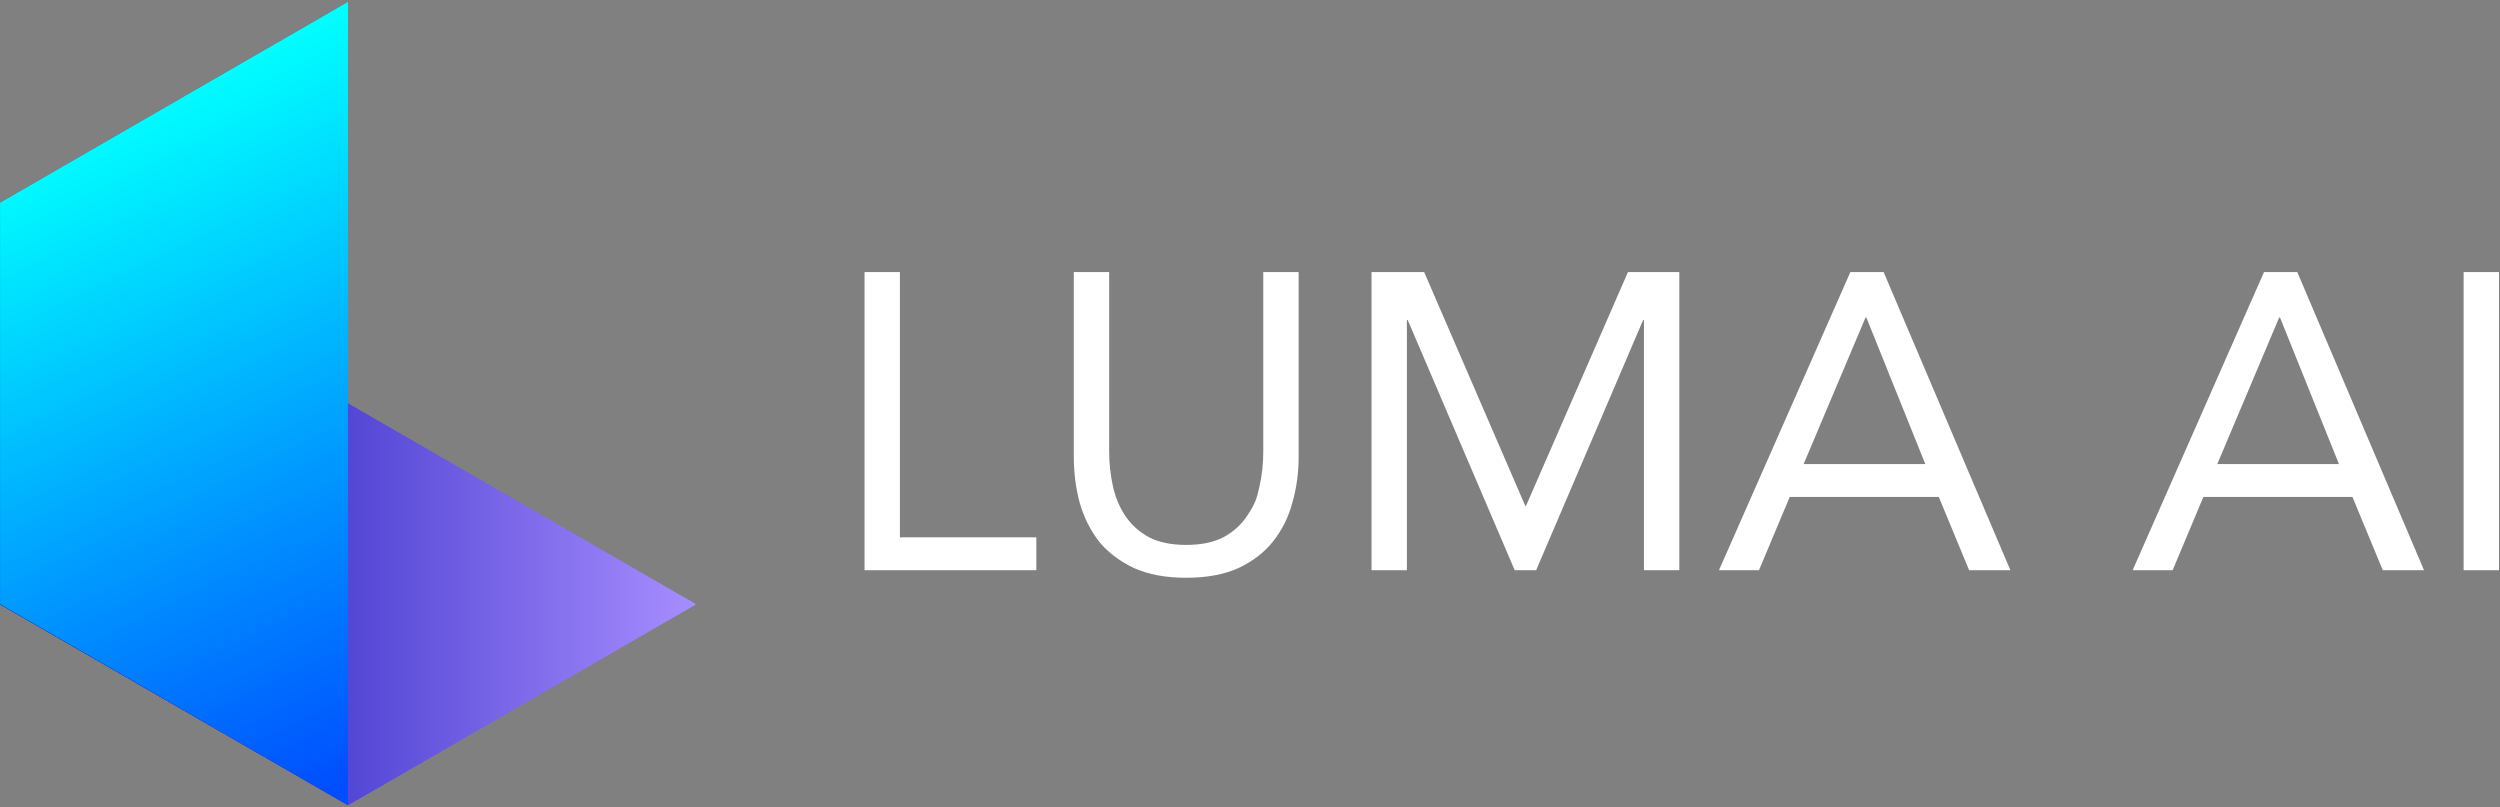
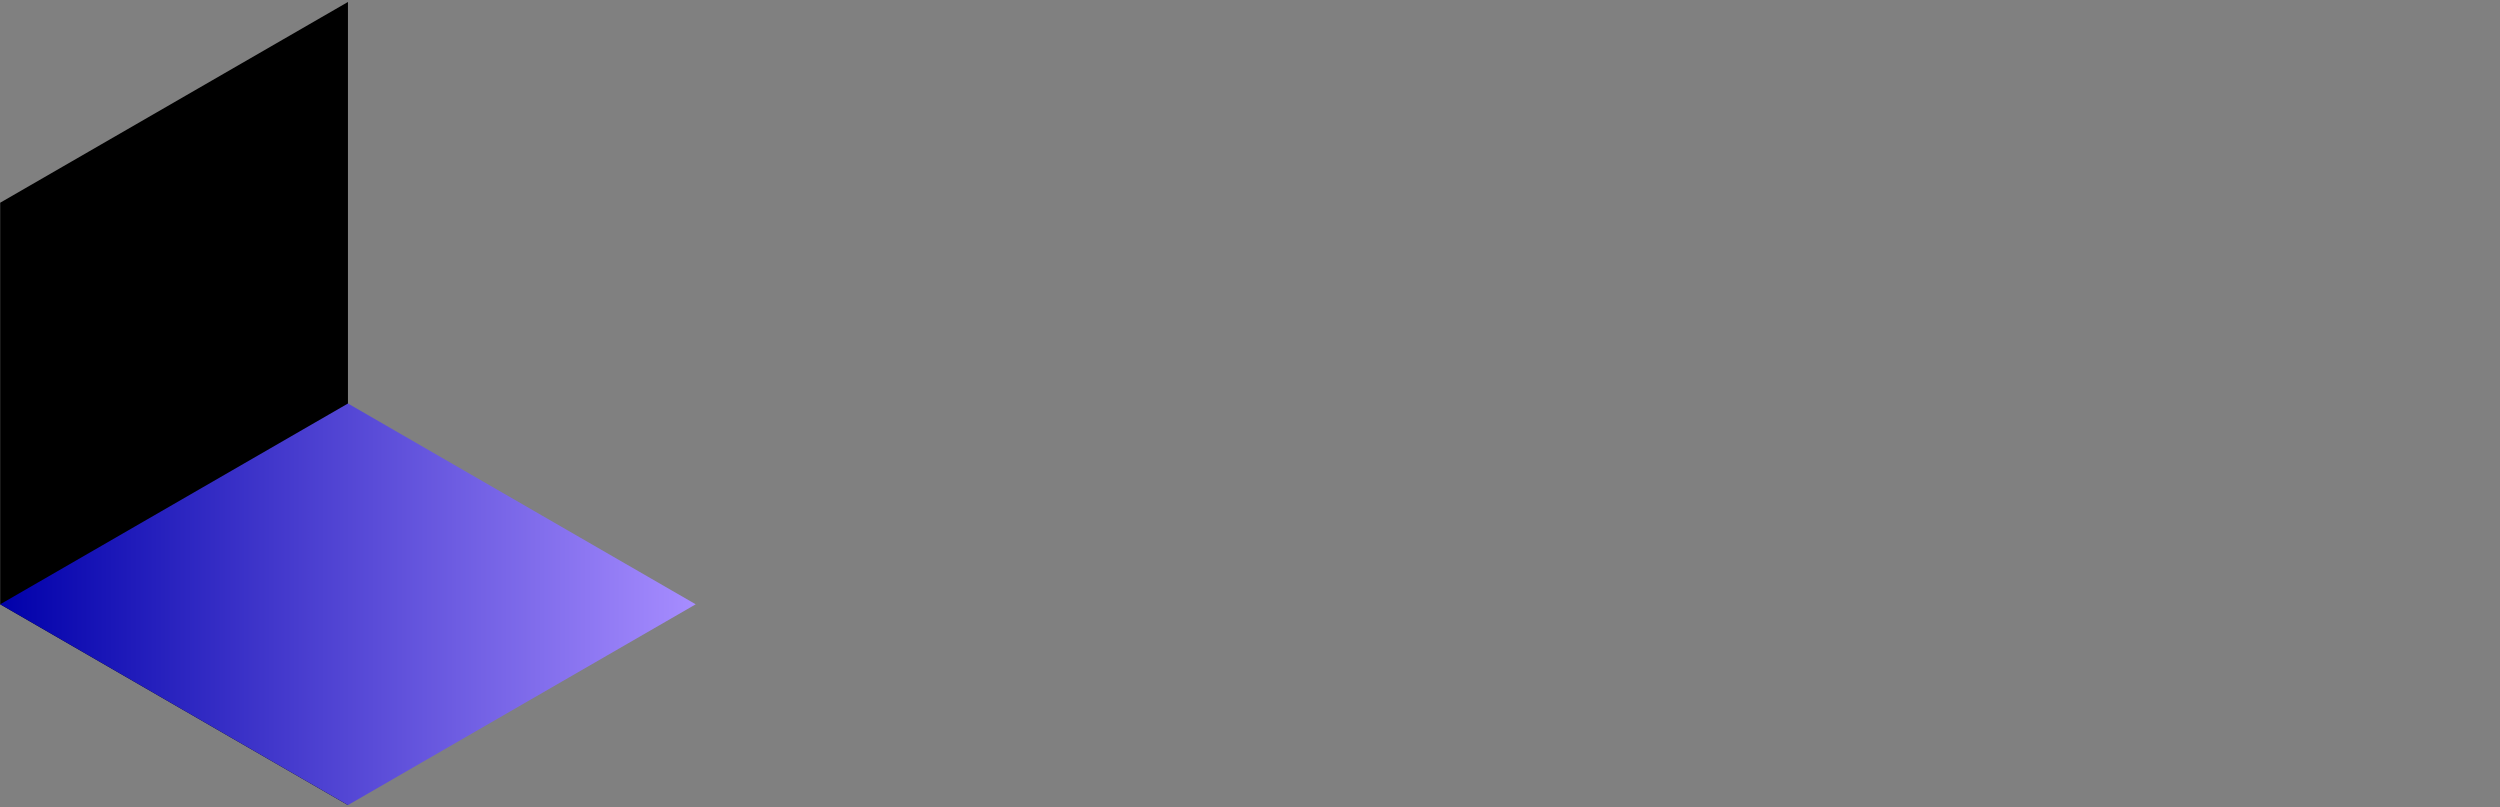
<svg xmlns="http://www.w3.org/2000/svg" fill="none" viewBox="0 0 855 276">
  <rect x="0" y="0" width="855" height="276" fill="#808080" stroke="none" />
  <path fill="#000" d="M.065 69.33 119 .675V275.34L.065 206.67z" />
-   <path fill="url(#a)" d="M119 275.34.065 206.67 119 138l118.935 68.67z" />
-   <path fill="url(#b)" d="M119 275.34.065 206.67 119 138l118.935 68.67z" />
-   <path fill="url(#c)" d="M.065 69.33 119 .675V275.34L.065 206.67z" />
  <path fill="url(#d)" d="M119 275.34.065 206.67 119 138l118.935 68.67z" />
-   <path fill="url(#e)" d="M.065 69.33 119 .675V275.34L.065 206.67z" />
-   <path fill="#fff" d="M295.672 93.048h12.096v90.72h46.656V195h-58.752zm148.464 63.072q0 8.352-2.16 15.84-2.016 7.488-6.624 13.248-4.464 5.616-11.808 9.072-7.344 3.312-17.856 3.312t-17.856-3.312q-7.344-3.456-11.952-9.072-4.464-5.76-6.624-13.248-2.016-7.488-2.016-15.84V93.048h12.096v61.344q0 6.192 1.296 11.952t4.32 10.224 8.064 7.2q5.04 2.592 12.672 2.592t12.672-2.592q5.04-2.736 8.064-7.2c3.024-4.464 3.456-6.384 4.32-10.224q1.296-5.76 1.296-11.952V93.048h12.096zm24.927-63.072h18l34.56 79.92h.288l34.848-79.92h17.568V195h-12.096v-85.536h-.288L525.367 195h-7.344l-36.576-85.536h-.288V195h-12.096zm163.76 0h11.376L687.543 195h-14.112l-10.368-25.056h-50.976L601.575 195h-13.68zm5.472 15.552h-.288l-21.168 50.112h41.616zm135.997-15.552h11.376L829.012 195H814.9l-10.368-25.056h-50.976L743.044 195h-13.68zm5.472 15.552h-.288l-21.168 50.112h41.616zm62.796-15.552h12.1V195h-12.1z" />
  <defs>
    <linearGradient id="a" x1=".065" x2="237.935" y1="206.67" y2="206.67" gradientUnits="userSpaceOnUse">
      <stop stop-color="#00A" />
      <stop offset="1" stop-color="#A78DFF" />
    </linearGradient>
    <linearGradient id="b" x1=".065" x2="237.935" y1="206.67" y2="206.67" gradientUnits="userSpaceOnUse">
      <stop stop-color="#00A" />
      <stop offset="1" stop-color="#A78DFF" />
    </linearGradient>
    <linearGradient id="c" x1="134.51" x2="30.65" y1="259.8" y2="43.53" gradientUnits="userSpaceOnUse">
      <stop stop-color="#004EFF" />
      <stop offset="1" stop-color="#0FF" />
    </linearGradient>
    <linearGradient id="d" x1=".065" x2="237.935" y1="206.67" y2="206.67" gradientUnits="userSpaceOnUse">
      <stop stop-color="#00A" />
      <stop offset="1" stop-color="#A78DFF" />
    </linearGradient>
    <linearGradient id="e" x1="134.51" x2="30.65" y1="259.8" y2="43.53" gradientUnits="userSpaceOnUse">
      <stop stop-color="#004EFF" />
      <stop offset="1" stop-color="#0FF" />
    </linearGradient>
  </defs>
</svg>